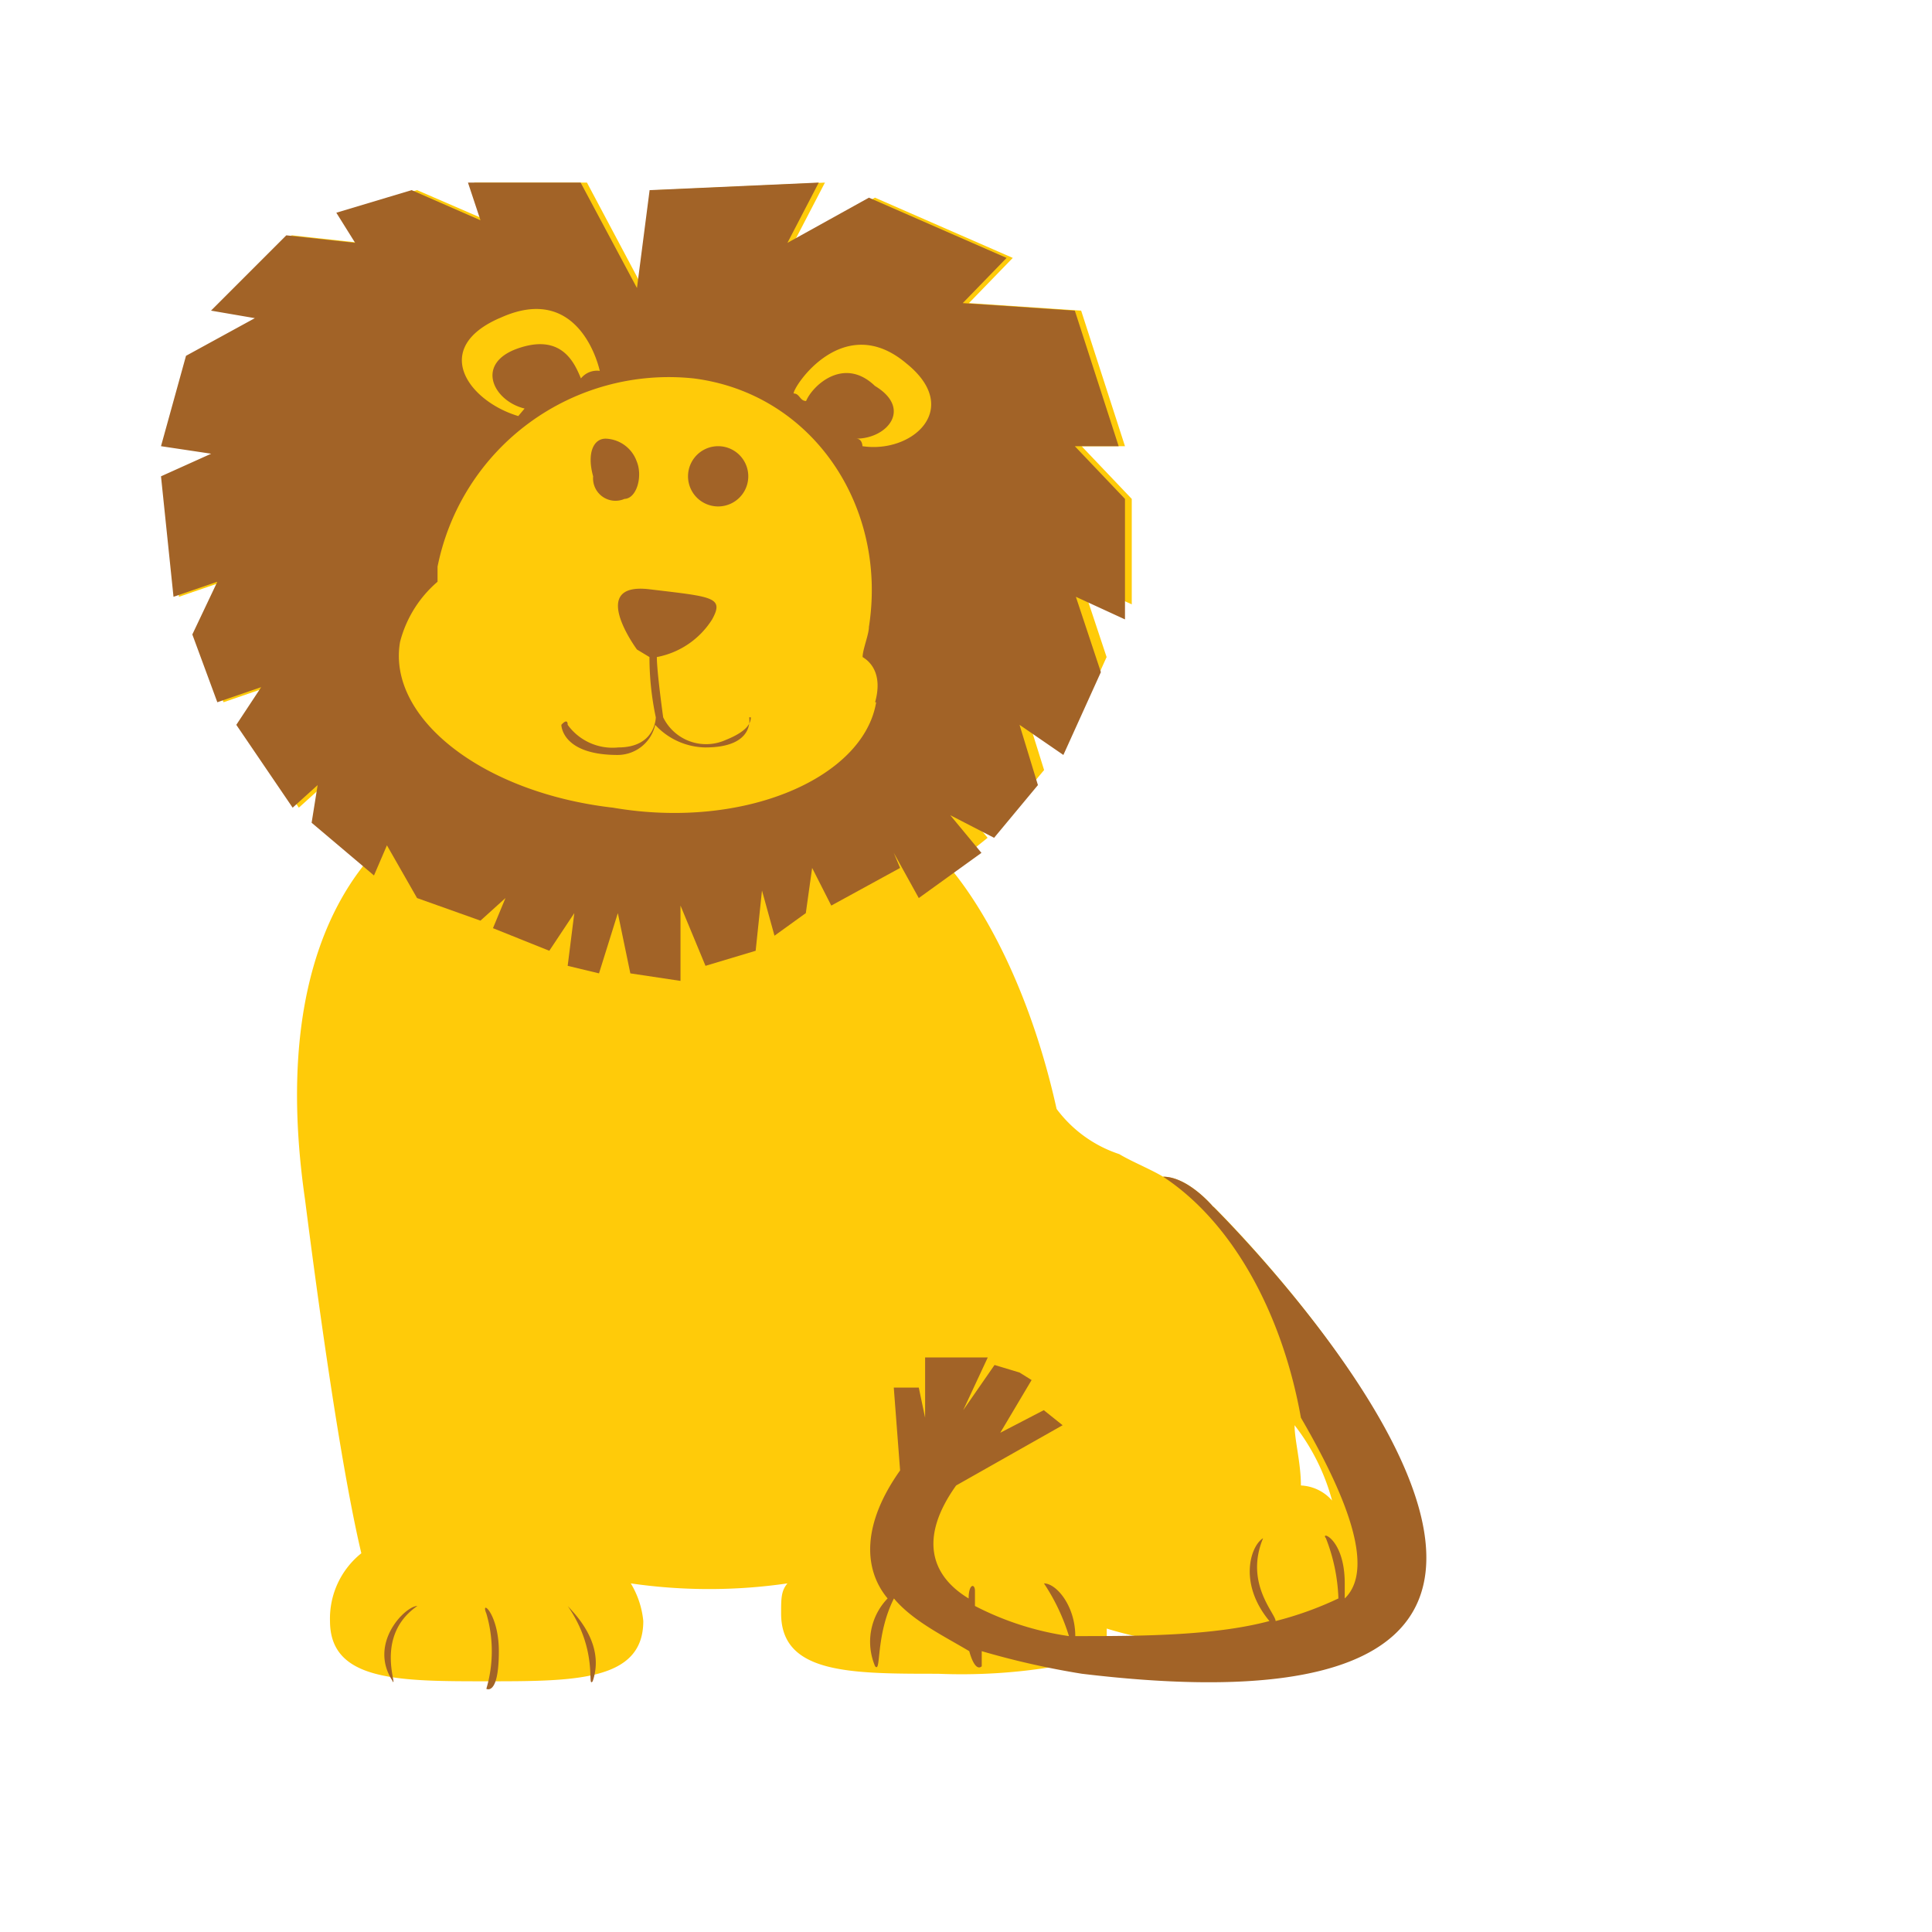
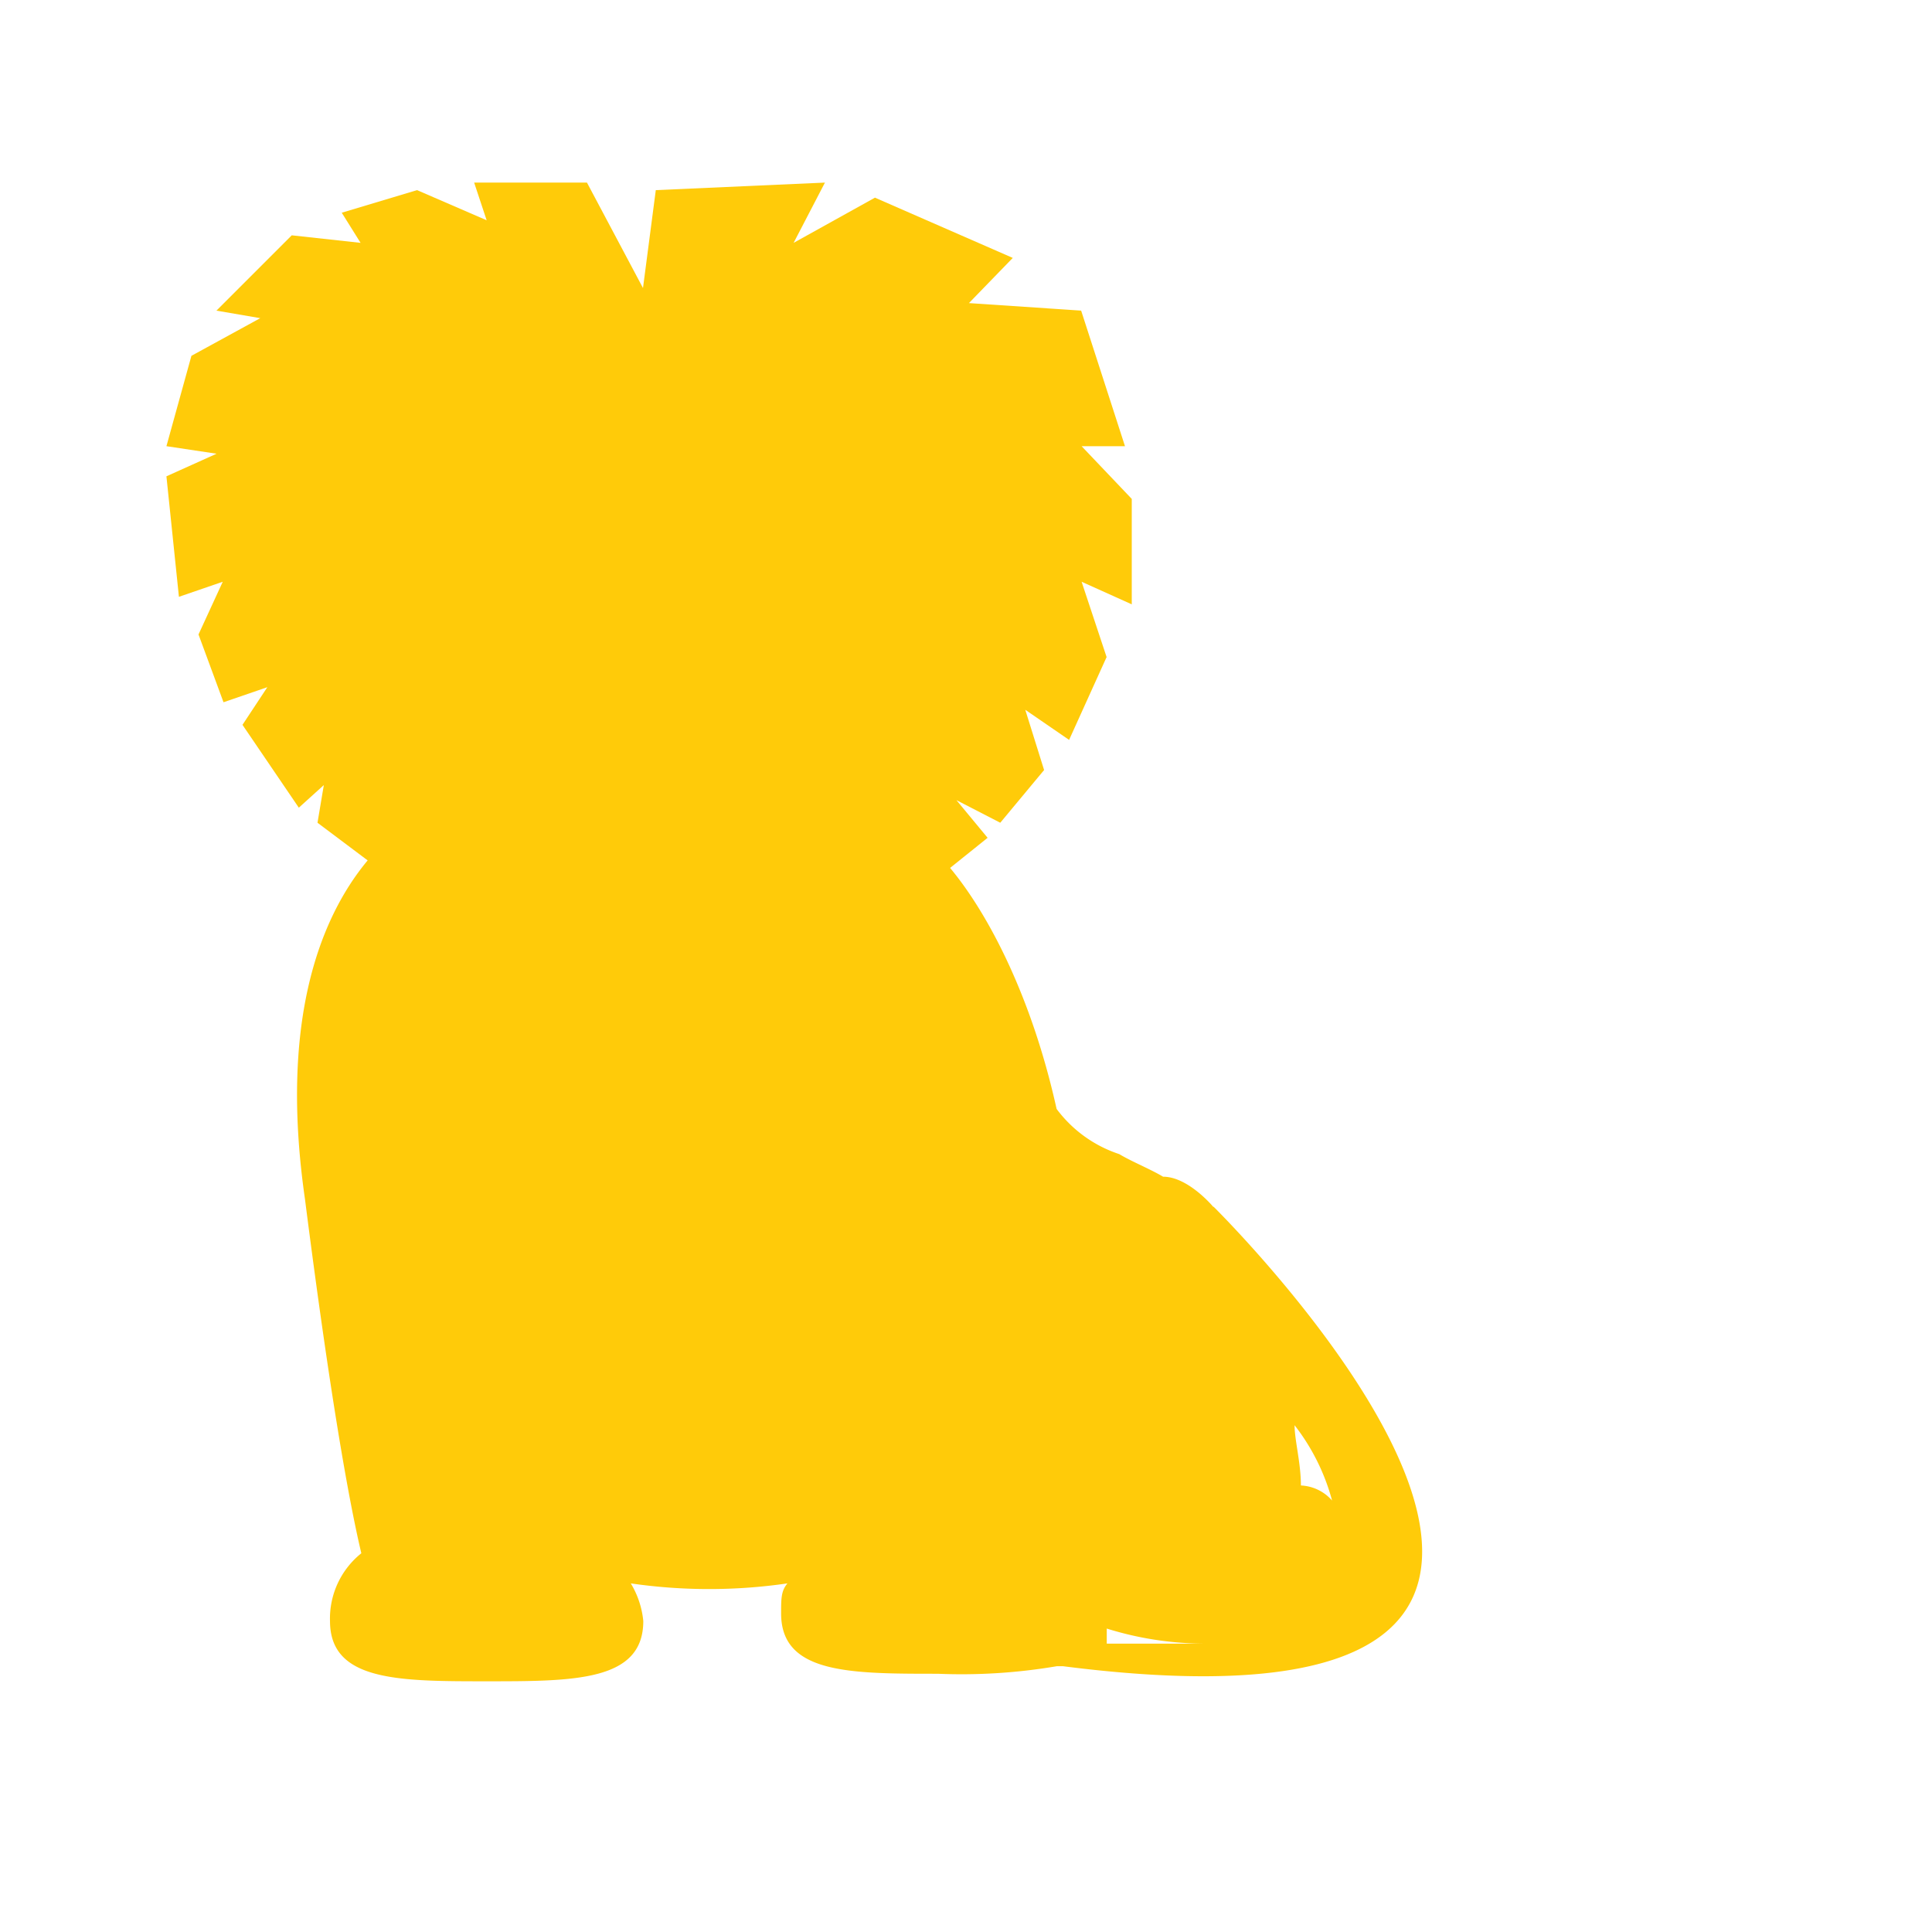
<svg xmlns="http://www.w3.org/2000/svg" id="bg_oa1_lion-2_2776" width="500" height="500" version="1.1" class="bgs" preserveAspectRatio="xMidYMin slice">
  <defs id="SvgjsDefs1154" />
  <rect id="rect_oa1_lion-2_2776" width="100%" height="100%" fill="none" />
  <svg id="th_oa1_lion-2_2776" preserveAspectRatio="xMidYMid meet" viewBox="9.311 -1.689 128.268 125.4" class="svg_thumb" data-uid="oa1_lion-2_2776" data-keyword="lion-2" data-complex="true" data-coll="oa1" data-c="{&quot;ffcb09&quot;:[&quot;oa1_lion-2_2776_l_0&quot;],&quot;a26327&quot;:[&quot;oa1_lion-2_2776_l_1&quot;]}" data-colors="[&quot;#ffcb09&quot;,&quot;#a26327&quot;]" style="overflow: visible;">
    <path id="oa1_lion-2_2776_l_0" d="M89.86 77S88.2 75 86.53 75C85.7 74.5 84.45 74 83.62 73.5A8.5 8.5 0 0 1 79.46 70.5C77.8 63 74.89 57.5 72.39 54.5L74.88 52.5L72.81 50L75.72 51.5L78.63 48L77.38 44L80.29 46L82.78 40.5L81.12 35.5L84.45 37V30L81.12 26.5H84L81.09 17.5L73.64 17L76.55 14L67.4 10L62 13L64.08 9L52.85 9.5L52 16L48.28 9H40.79L41.62 11.5L37 9.5L32 11L33.25 13L28.68 12.5L23.68 17.5L26.59 18L22.02 20.5L20.36 26.5L23.69 27L20.36 28.5L21.19 36.5L24.1 35.5L22.49 39L24.15 43.5L27.06 42.5L25.41 45L29.15 50.5L30.81 49L30.39 51.5L33.72 54C30.39 58 27.9 65 29.56 76.5C31.22 89.5 32.47 96.5 33.3 100A5.55 5.55 0 0 0 31.22 104.5C31.22 108.5 35.79 108.5 41.62 108.5S52.02 108.5 52.02 104.5A5.93 5.93 0 0 0 51.19 102A36.08 36.08 0 0 0 61.59 102C61.17 102.5 61.17 103 61.17 104C61.17 108 65.74 108 71.57 108A37.77 37.77 0 0 0 79.47 107.5H79.89C126.89 113.5 89.89 77 89.89 77ZM82.79 106V105A22 22 0 0 0 89.44 106ZM95.68 95.5C95.68 94 95.26 92.5 95.26 91.5A14.09 14.09 0 0 1 97.75 96.5A2.92 2.92 0 0 0 95.68 95.5Z " data-color-original="#ffcb09" fill="#ffcb09" class="oranges" />
-     <path id="oa1_lion-2_2776_l_1" d="M47 103.5C49.08 106.5 48.25 109 48.66 108.5C49.52 106 47.45 104 47 103.5ZM35.36 108.5C35.78 109 34.11 105.5 37.02 103.5C36.22 103.5 33.72 106 35.39 108.5ZM41.6 104A8.82 8.82 0 0 1 41.6 109S42.43 109.5 42.43 106.5C42.43 104 41.18 103 41.6 104ZM50.75 30C51.58 30 52 28.5 51.58 27.5A2.27 2.27 0 0 0 49.52 26C48.69 26 48.27 27 48.69 28.5A1.49 1.49 0 0 0 50.77 30ZM56.99 30.5A2 2 0 0 0 56.99 26.5A2 2 0 0 0 56.99 30.5ZM89.86 77S88.2 75 86.53 75C91.1 78 94.43 84 95.68 91C98.59 96 100.68 101 98.59 103V102C98.59 99 96.93 98.5 97.34 99A12 12 0 0 1 98.17 103A22.72 22.72 0 0 1 94 104.5C94 104 91.92 102 93.17 99C92.34 99.5 91.51 102 93.59 104.5C89.85 105.5 84.86 105.5 80.7 105.5C80.7 103.5 79.45 102 78.62 102A13.39 13.39 0 0 1 80.28 105.5A19.63 19.63 0 0 1 74.04 103.5V102.5C74.04 102 73.62 102 73.62 103C71.13 101.5 70.29 99 72.79 95.5L79.86 91.5L78.61 90.5L75.72 92L77.8 88.5L77 88L75.34 87.5L73.26 90.5L74.89 87H70.73V91L70.31 89H68.65L69.07 94.5C66.58 98 66.58 101 68.24 103A4.14 4.14 0 0 0 67.41 107.5C67.83 108 67.41 105.5 68.66 103C69.91 104.5 71.99 105.5 73.66 106.5C74.08 108 74.49 107.5 74.49 107.5V106.5A54.39 54.39 0 0 0 81.14 108C126.88 113.5 89.87 77 89.87 77ZM68.65 53.5L70.31 56.5L74.47 53.5L72.4 51L75.31 52.5L78.22 49L77 45L79.91 47L82.4 41.5L80.74 36.5L84 38V30L80.67 26.5H83.58L80.67 17.5L73.23 17L76.14 14L67 10L61.59 13L63.67 9L52.44 9.5L51.6 16L47.86 9H40.38L41.21 11.5L36.64 9.5L31.64 11L32.89 13L28.32 12.5L23.32 17.5L26.23 18L21.66 20.5L20 26.5L23.33 27L20 28.5L20.83 36.5L23.74 35.5L22.08 39L23.74 43.5L26.65 42.5L25 45L28.74 50.5L30.4 49L30 51.5L34.14 55L35 53L37 56.5L41.21 58L42.87 56.5L42.04 58.5L45.78 60L47.44 57.5L47 61L49.08 61.5L50.33 57.5L51.16 61.5L54.49 62V57L56.15 61L59.48 60L59.9 56L60.73 59L62.81 57.5L63.23 54.5L64.5 57L69.07 54.5ZM69.48 21C73.22 24 69.9 27 66.57 26.5C66.57 26.5 66.57 26 66.15 26C68.23 26 69.89 24 67.4 22.5C65.32 20.5 63.24 22.5 62.83 23.5C62.41 23.5 62.41 23 62 23C62 22.5 65.33 17.5 69.48 21ZM42.48 18C47.89 15.5 49.13 21.5 49.13 21.5A1.37 1.37 0 0 0 47.88 22C47.46 21 46.63 19 43.72 20S42.06 23.5 44.14 24L43.72 24.5C40.39 23.5 37.9 20 42.47 18ZM67.48 43.5C66.65 48.5 58.75 52 50.01 50.5C41.28 49.5 35.01 44.5 35.87 39.5A7.82 7.82 0 0 1 38.36 35.5V34.5A15.66 15.66 0 0 1 55.36 22C63.26 23 68.25 30.5 67 38.5C67 39 66.58 40 66.58 40.5C67.41 41 67.83 42 67.41 43.5ZM59.16 44.5C59.16 45 58.74 45.5 57.5 46A3.17 3.17 0 0 1 53.34 44.5S52.92 41.5 52.92 40.5A5.55 5.55 0 0 0 56.59 38C57.42 36.5 56.59 36.5 52.43 36S51.6 40 51.6 40L52.43 40.5A19.21 19.21 0 0 0 52.85 44.5S52.85 46.5 50.36 46.5A3.68 3.68 0 0 1 47 45C47 44.5 46.58 45 46.58 45S46.58 47 50.32 47A2.56 2.56 0 0 0 52.81 45A4.62 4.62 0 0 0 56.14 46.5C59.47 46.5 59.05 44.5 59.05 44.5Z " data-color-original="#a26327" fill="#a26327" class="reds" />
  </svg>
</svg>